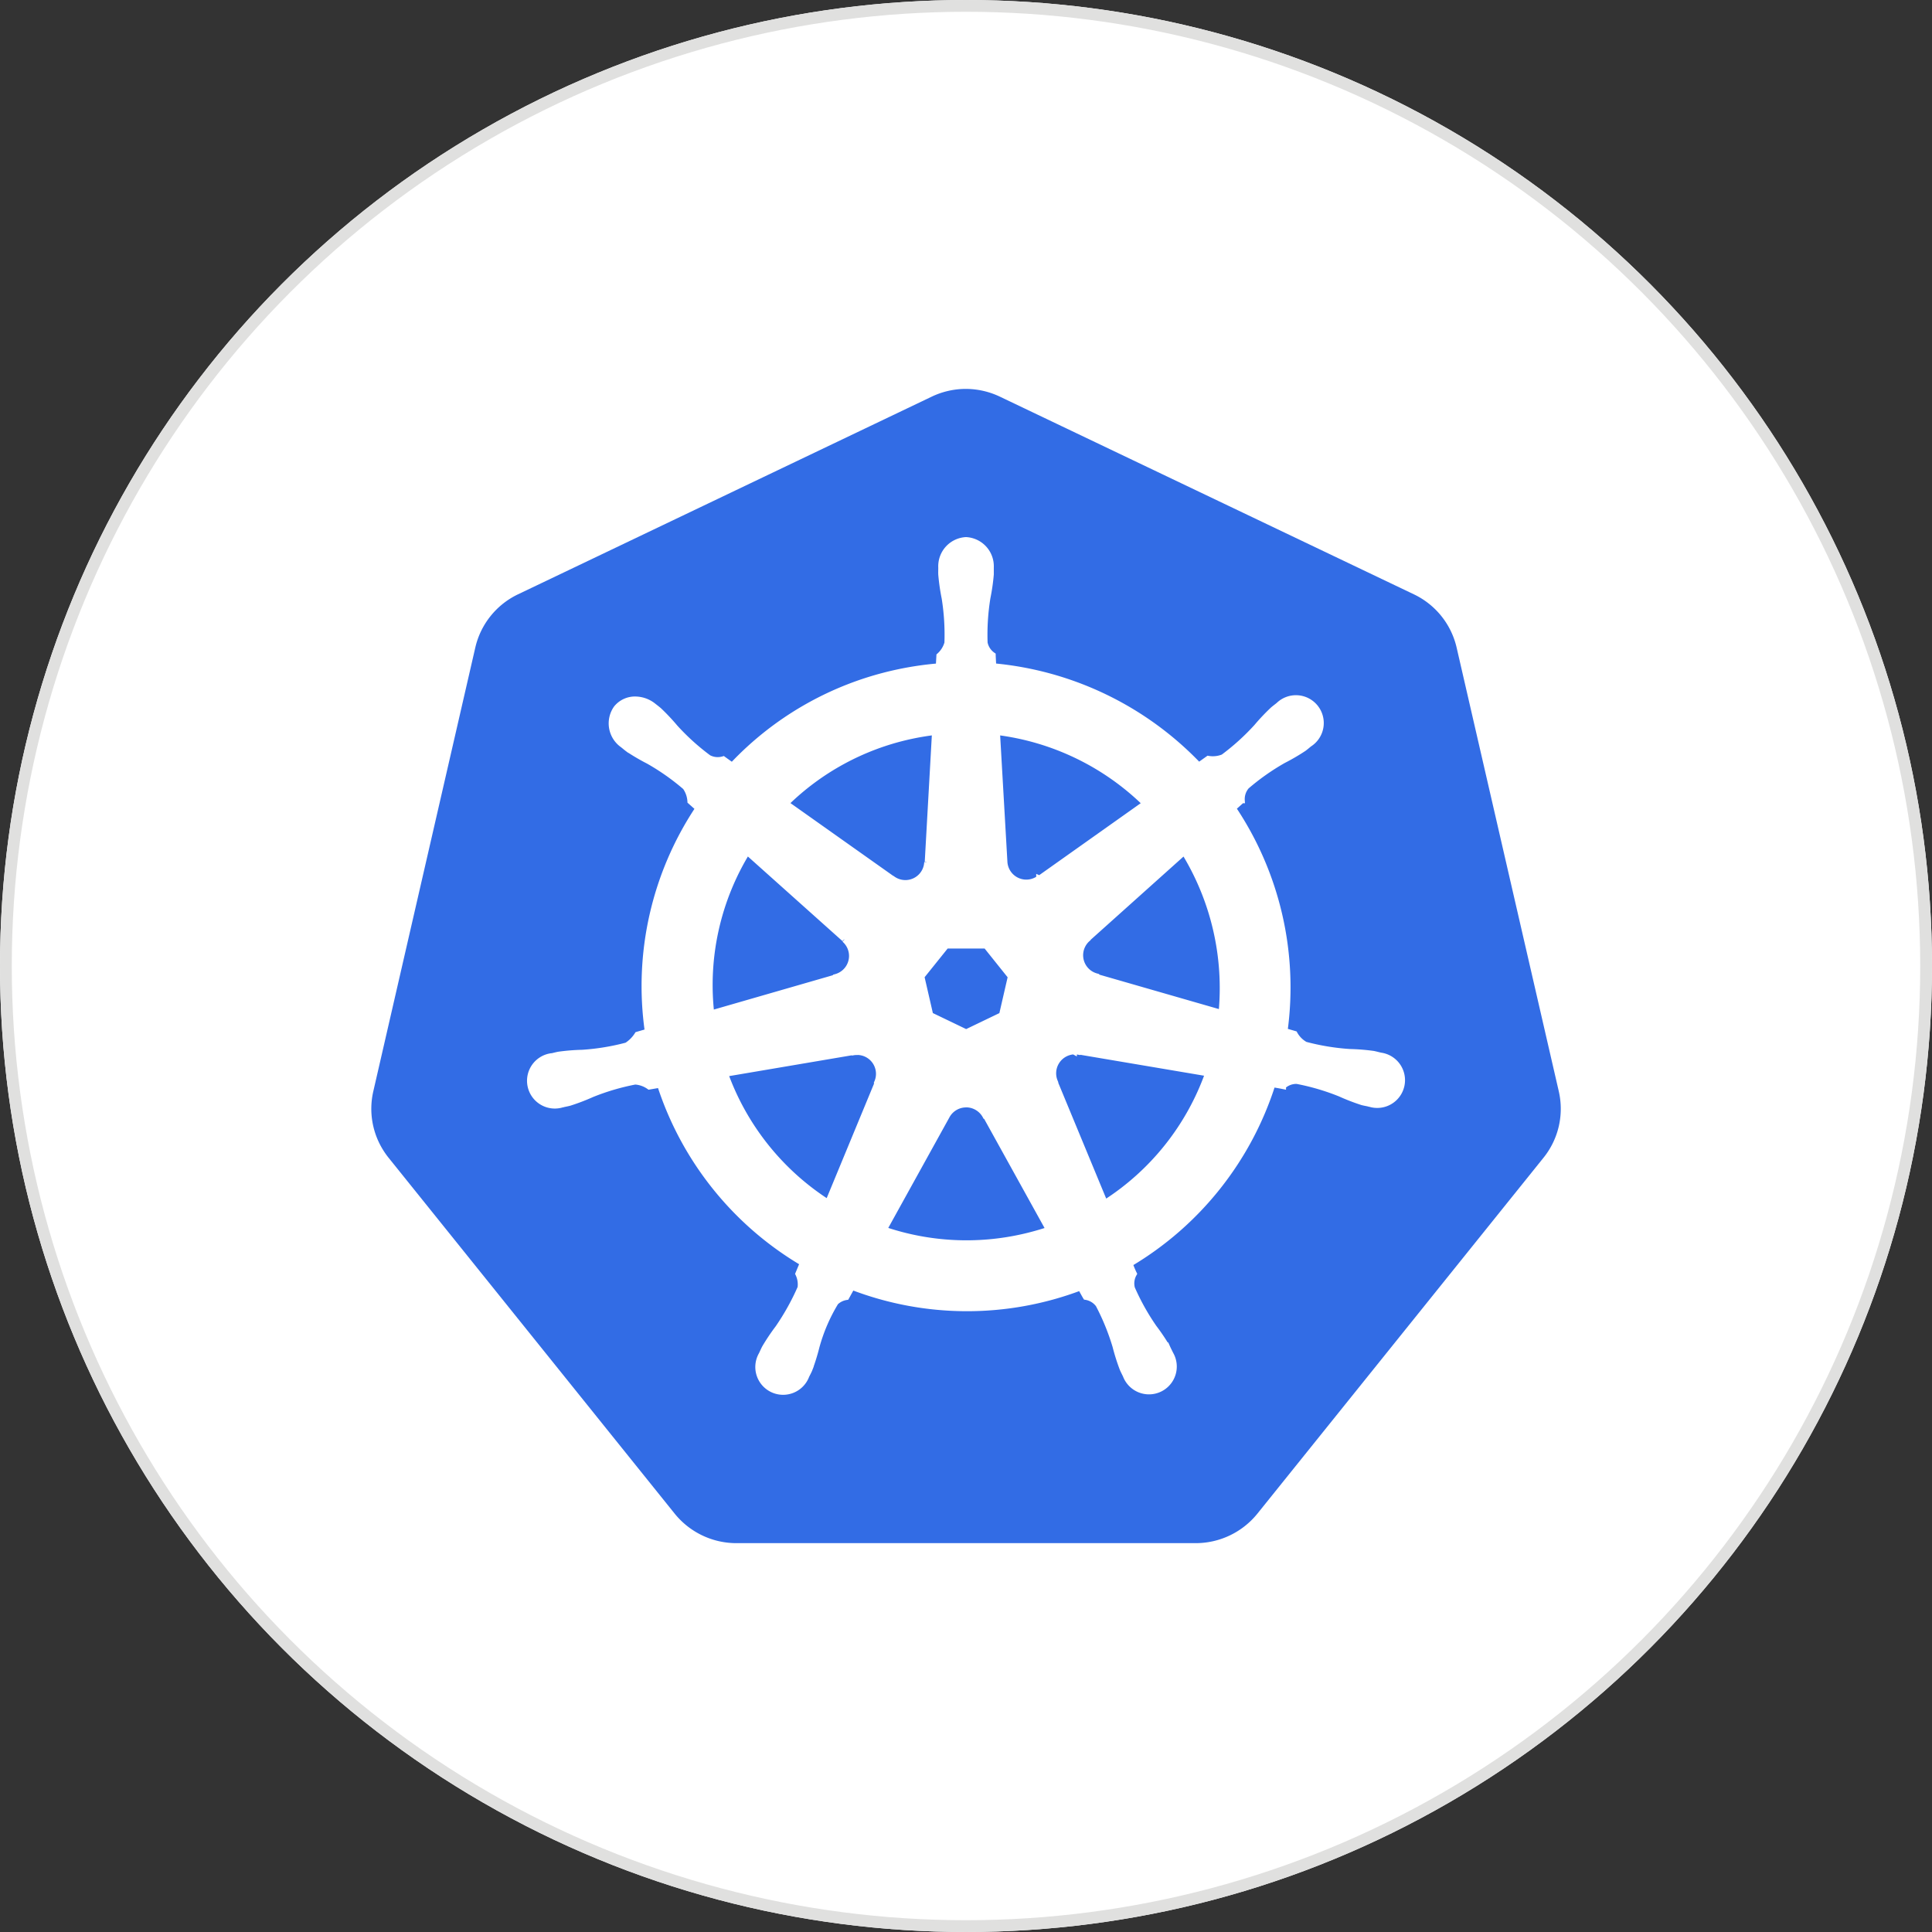
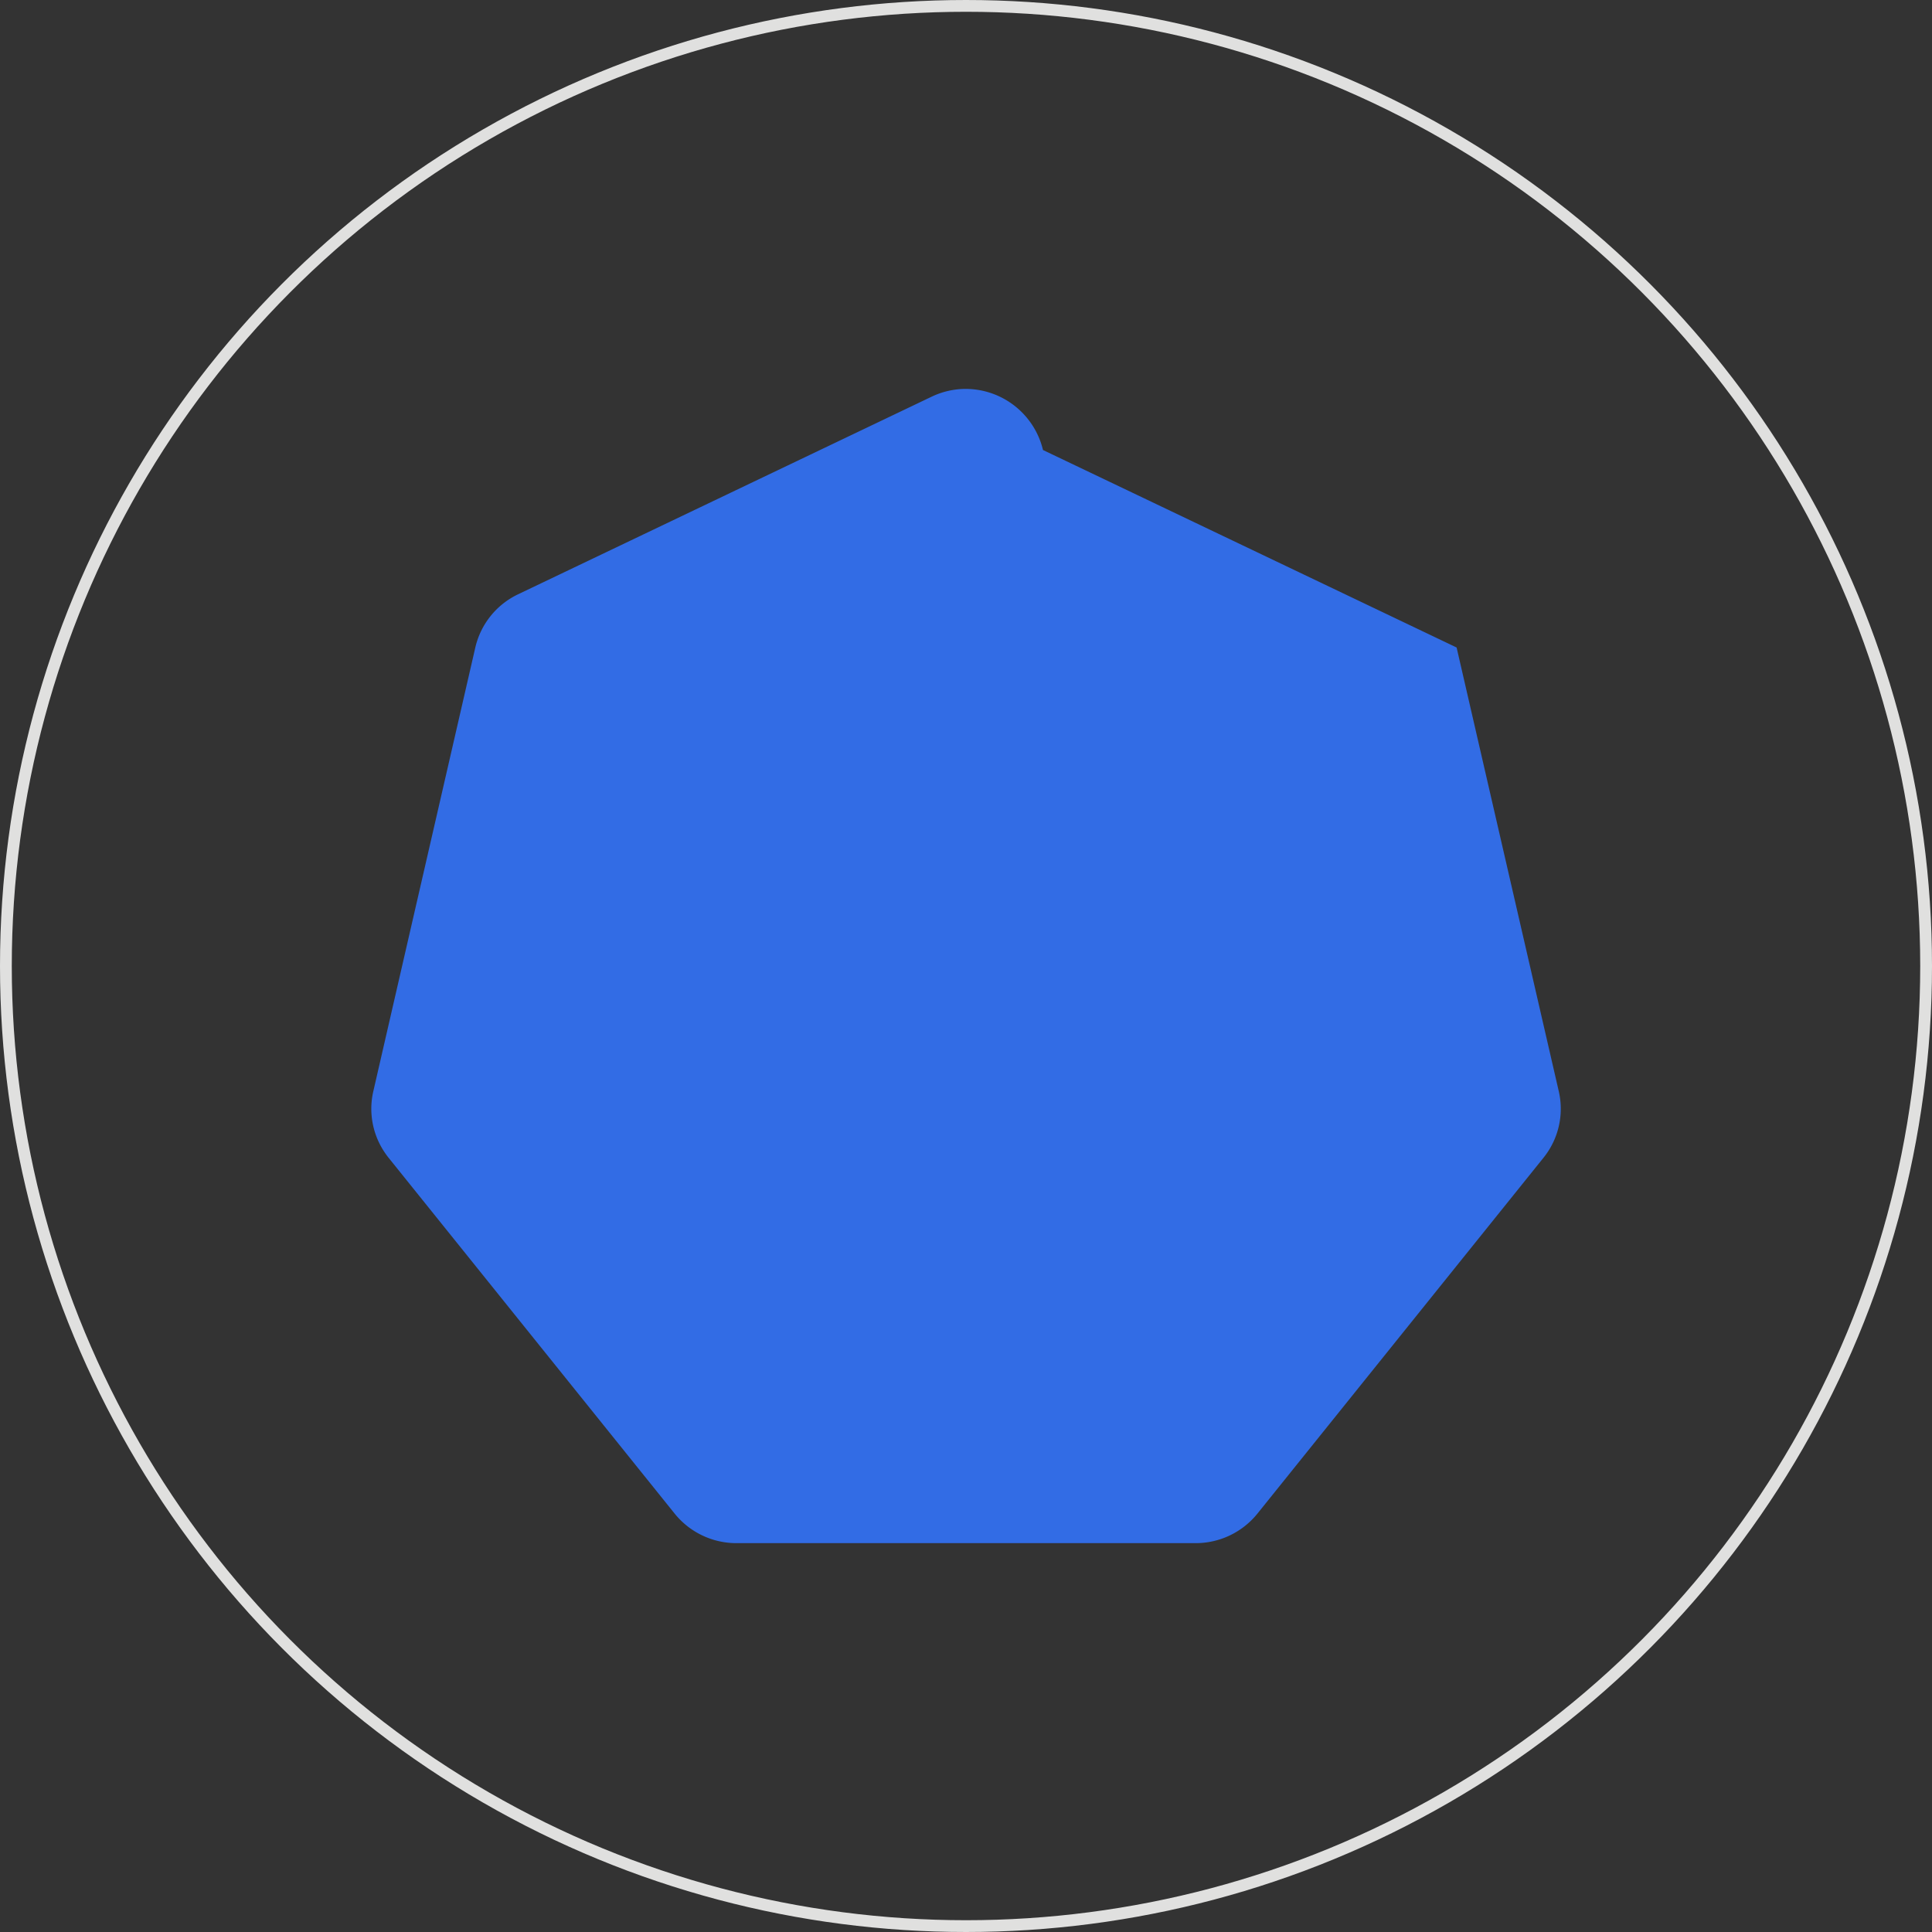
<svg xmlns="http://www.w3.org/2000/svg" width="82" height="82" viewBox="0 0 82 82">
  <rect x="0" y="0" width="82" height="82" fill="#333333" stroke="none" />
  <g id="Group_20653" data-name="Group 20653" transform="translate(-398 -8729)">
    <g id="Ellipse_76" data-name="Ellipse 76" transform="translate(398 8729)" fill="#fff" stroke="#e0e0df" stroke-width="0.5">
-       <circle cx="41" cy="41" r="41" stroke="none" />
      <circle cx="41" cy="41" r="40.75" fill="none" />
    </g>
    <g id="layer1" transform="translate(397.429 8560.753)">
      <g id="g3052" transform="translate(16.326 184.752)">
-         <path id="path3055" d="M41.4,184.757a3.379,3.379,0,0,0-1.286.326l-17.553,8.387a3.334,3.334,0,0,0-1.816,2.258l-4.33,18.839a3.306,3.306,0,0,0,.456,2.552q.089.137.191.265L29.206,232.49a3.367,3.367,0,0,0,2.624,1.253l19.483,0a3.367,3.367,0,0,0,2.624-1.25l12.145-15.108a3.308,3.308,0,0,0,.649-2.817l-4.337-18.839a3.334,3.334,0,0,0-1.816-2.258l-17.555-8.382A3.381,3.381,0,0,0,41.4,184.757Z" transform="translate(-16.326 -184.752)" fill="#326ce5" stroke="#fff" stroke-width="0" />
-         <path id="path3059" d="M128.625,274.06a1.114,1.114,0,0,0-1.051,1.167c0,.01,0,.019,0,.029,0,.088-.005.193,0,.269a8.764,8.764,0,0,0,.144,1,9.814,9.814,0,0,1,.117,1.906,1.146,1.146,0,0,1-.341.543l-.025.445a13.669,13.669,0,0,0-1.9.292,13.515,13.515,0,0,0-6.865,3.922c-.116-.079-.319-.225-.379-.269a.831.831,0,0,1-.624-.061,9.81,9.81,0,0,1-1.417-1.28,8.765,8.765,0,0,0-.691-.734c-.064-.055-.162-.13-.233-.186a1.249,1.249,0,0,0-.732-.276,1.012,1.012,0,0,0-.837.37,1.114,1.114,0,0,0,.258,1.549l.016.011c.069.056.154.128.218.175a8.736,8.736,0,0,0,.871.51,9.809,9.809,0,0,1,1.562,1.1,1.168,1.168,0,0,1,.211.606l.337.3a13.6,13.6,0,0,0-2.144,9.478l-.44.128a1.457,1.457,0,0,1-.451.456,9.813,9.813,0,0,1-1.883.31,8.783,8.783,0,0,0-1.008.081c-.08.015-.193.044-.281.065l-.009,0-.016,0a1.054,1.054,0,1,0,.467,2.047l.016,0,.02-.007c.087-.019.2-.04.272-.061a8.768,8.768,0,0,0,.943-.361,9.821,9.821,0,0,1,1.832-.539,1.161,1.161,0,0,1,.6.213l.458-.079a13.673,13.673,0,0,0,6.059,7.565l-.191.458a1.041,1.041,0,0,1,.093.594,10.266,10.266,0,0,1-.951,1.709,8.8,8.8,0,0,0-.563.84c-.042.079-.095.2-.135.283a1.055,1.055,0,1,0,1.9.9l0,0s0,0,0,0c.04-.082.1-.19.13-.267a8.763,8.763,0,0,0,.3-.963,7.345,7.345,0,0,1,.813-1.887.851.851,0,0,1,.453-.221l.238-.431a13.6,13.6,0,0,0,9.7.025c.067.119.191.347.225.4a.832.832,0,0,1,.537.326,9.806,9.806,0,0,1,.721,1.767,8.784,8.784,0,0,0,.305.963c.034.078.09.187.13.269a1.055,1.055,0,1,0,1.9-.9c-.04-.083-.1-.2-.137-.283a8.77,8.77,0,0,0-.563-.837,9.819,9.819,0,0,1-.932-1.668.824.824,0,0,1,.081-.62,3.615,3.615,0,0,1-.175-.424,13.673,13.673,0,0,0,6.057-7.619c.136.021.372.063.449.079a.83.83,0,0,1,.588-.218,9.821,9.821,0,0,1,1.832.539,8.786,8.786,0,0,0,.943.364c.076.02.185.039.272.058l.02.007.016,0a1.054,1.054,0,1,0,.467-2.047c-.09-.02-.218-.055-.305-.072a8.789,8.789,0,0,0-1.008-.081,9.808,9.808,0,0,1-1.883-.31,1.178,1.178,0,0,1-.453-.456l-.424-.123a13.648,13.648,0,0,0-2.189-9.456c.109-.1.314-.281.373-.335a.83.83,0,0,1,.2-.595,9.809,9.809,0,0,1,1.562-1.1,8.793,8.793,0,0,0,.873-.51c.068-.05.16-.129.231-.186a1.056,1.056,0,1,0-1.309-1.643c-.072.057-.169.131-.234.186a8.8,8.8,0,0,0-.694.734,9.836,9.836,0,0,1-1.417,1.282,1.169,1.169,0,0,1-.638.07l-.4.285a13.769,13.769,0,0,0-8.721-4.214c-.009-.14-.022-.393-.025-.469a.831.831,0,0,1-.343-.525,9.834,9.834,0,0,1,.119-1.906,8.761,8.761,0,0,0,.144-1c0-.085,0-.207,0-.3A1.114,1.114,0,0,0,128.625,274.06Zm-1.316,8.149L127,287.72l-.022.011a.926.926,0,0,1-1.47.709l-.009,0-4.519-3.2a10.823,10.823,0,0,1,5.213-2.84A11.083,11.083,0,0,1,127.309,282.209Zm2.633,0a10.914,10.914,0,0,1,6.295,3.035l-4.49,3.183-.016-.007a.928.928,0,0,1-1.473-.707l0,0Zm-10.6,5.091,4.126,3.691,0,.022a.926.926,0,0,1-.364,1.592l0,.018-5.289,1.526A10.82,10.82,0,0,1,119.338,287.3Zm18.545,0a11.021,11.021,0,0,1,1.583,6.829l-5.316-1.531,0-.022a.927.927,0,0,1-.364-1.592l0-.011Zm-10.1,3.973h1.69l1.051,1.313-.377,1.639-1.518.73-1.522-.732-.377-1.639Zm5.419,4.494a.921.921,0,0,1,.213.016l.009-.011,5.471.925a10.834,10.834,0,0,1-4.38,5.5l-2.124-5.13.007-.009a.93.93,0,0,1,.8-1.293Zm-9.188.022a.926.926,0,0,1,.889.721.917.917,0,0,1-.052.57l.016.02-2.1,5.078a10.878,10.878,0,0,1-4.366-5.464l5.424-.92.009.011A.931.931,0,0,1,124.009,295.792Zm4.582,2.225a.934.934,0,0,1,.849.487h.02l2.674,4.831q-.521.174-1.069.3a10.865,10.865,0,0,1-5.929-.305l2.667-4.822h0A.928.928,0,0,1,128.591,298.017Z" transform="translate(-103.381 -267.644)" fill="#fff" stroke="#fff" stroke-width="0.25" />
+         <path id="path3055" d="M41.4,184.757a3.379,3.379,0,0,0-1.286.326l-17.553,8.387a3.334,3.334,0,0,0-1.816,2.258l-4.33,18.839a3.306,3.306,0,0,0,.456,2.552q.089.137.191.265L29.206,232.49a3.367,3.367,0,0,0,2.624,1.253l19.483,0a3.367,3.367,0,0,0,2.624-1.25l12.145-15.108a3.308,3.308,0,0,0,.649-2.817l-4.337-18.839l-17.555-8.382A3.381,3.381,0,0,0,41.4,184.757Z" transform="translate(-16.326 -184.752)" fill="#326ce5" stroke="#fff" stroke-width="0" />
      </g>
    </g>
  </g>
</svg>